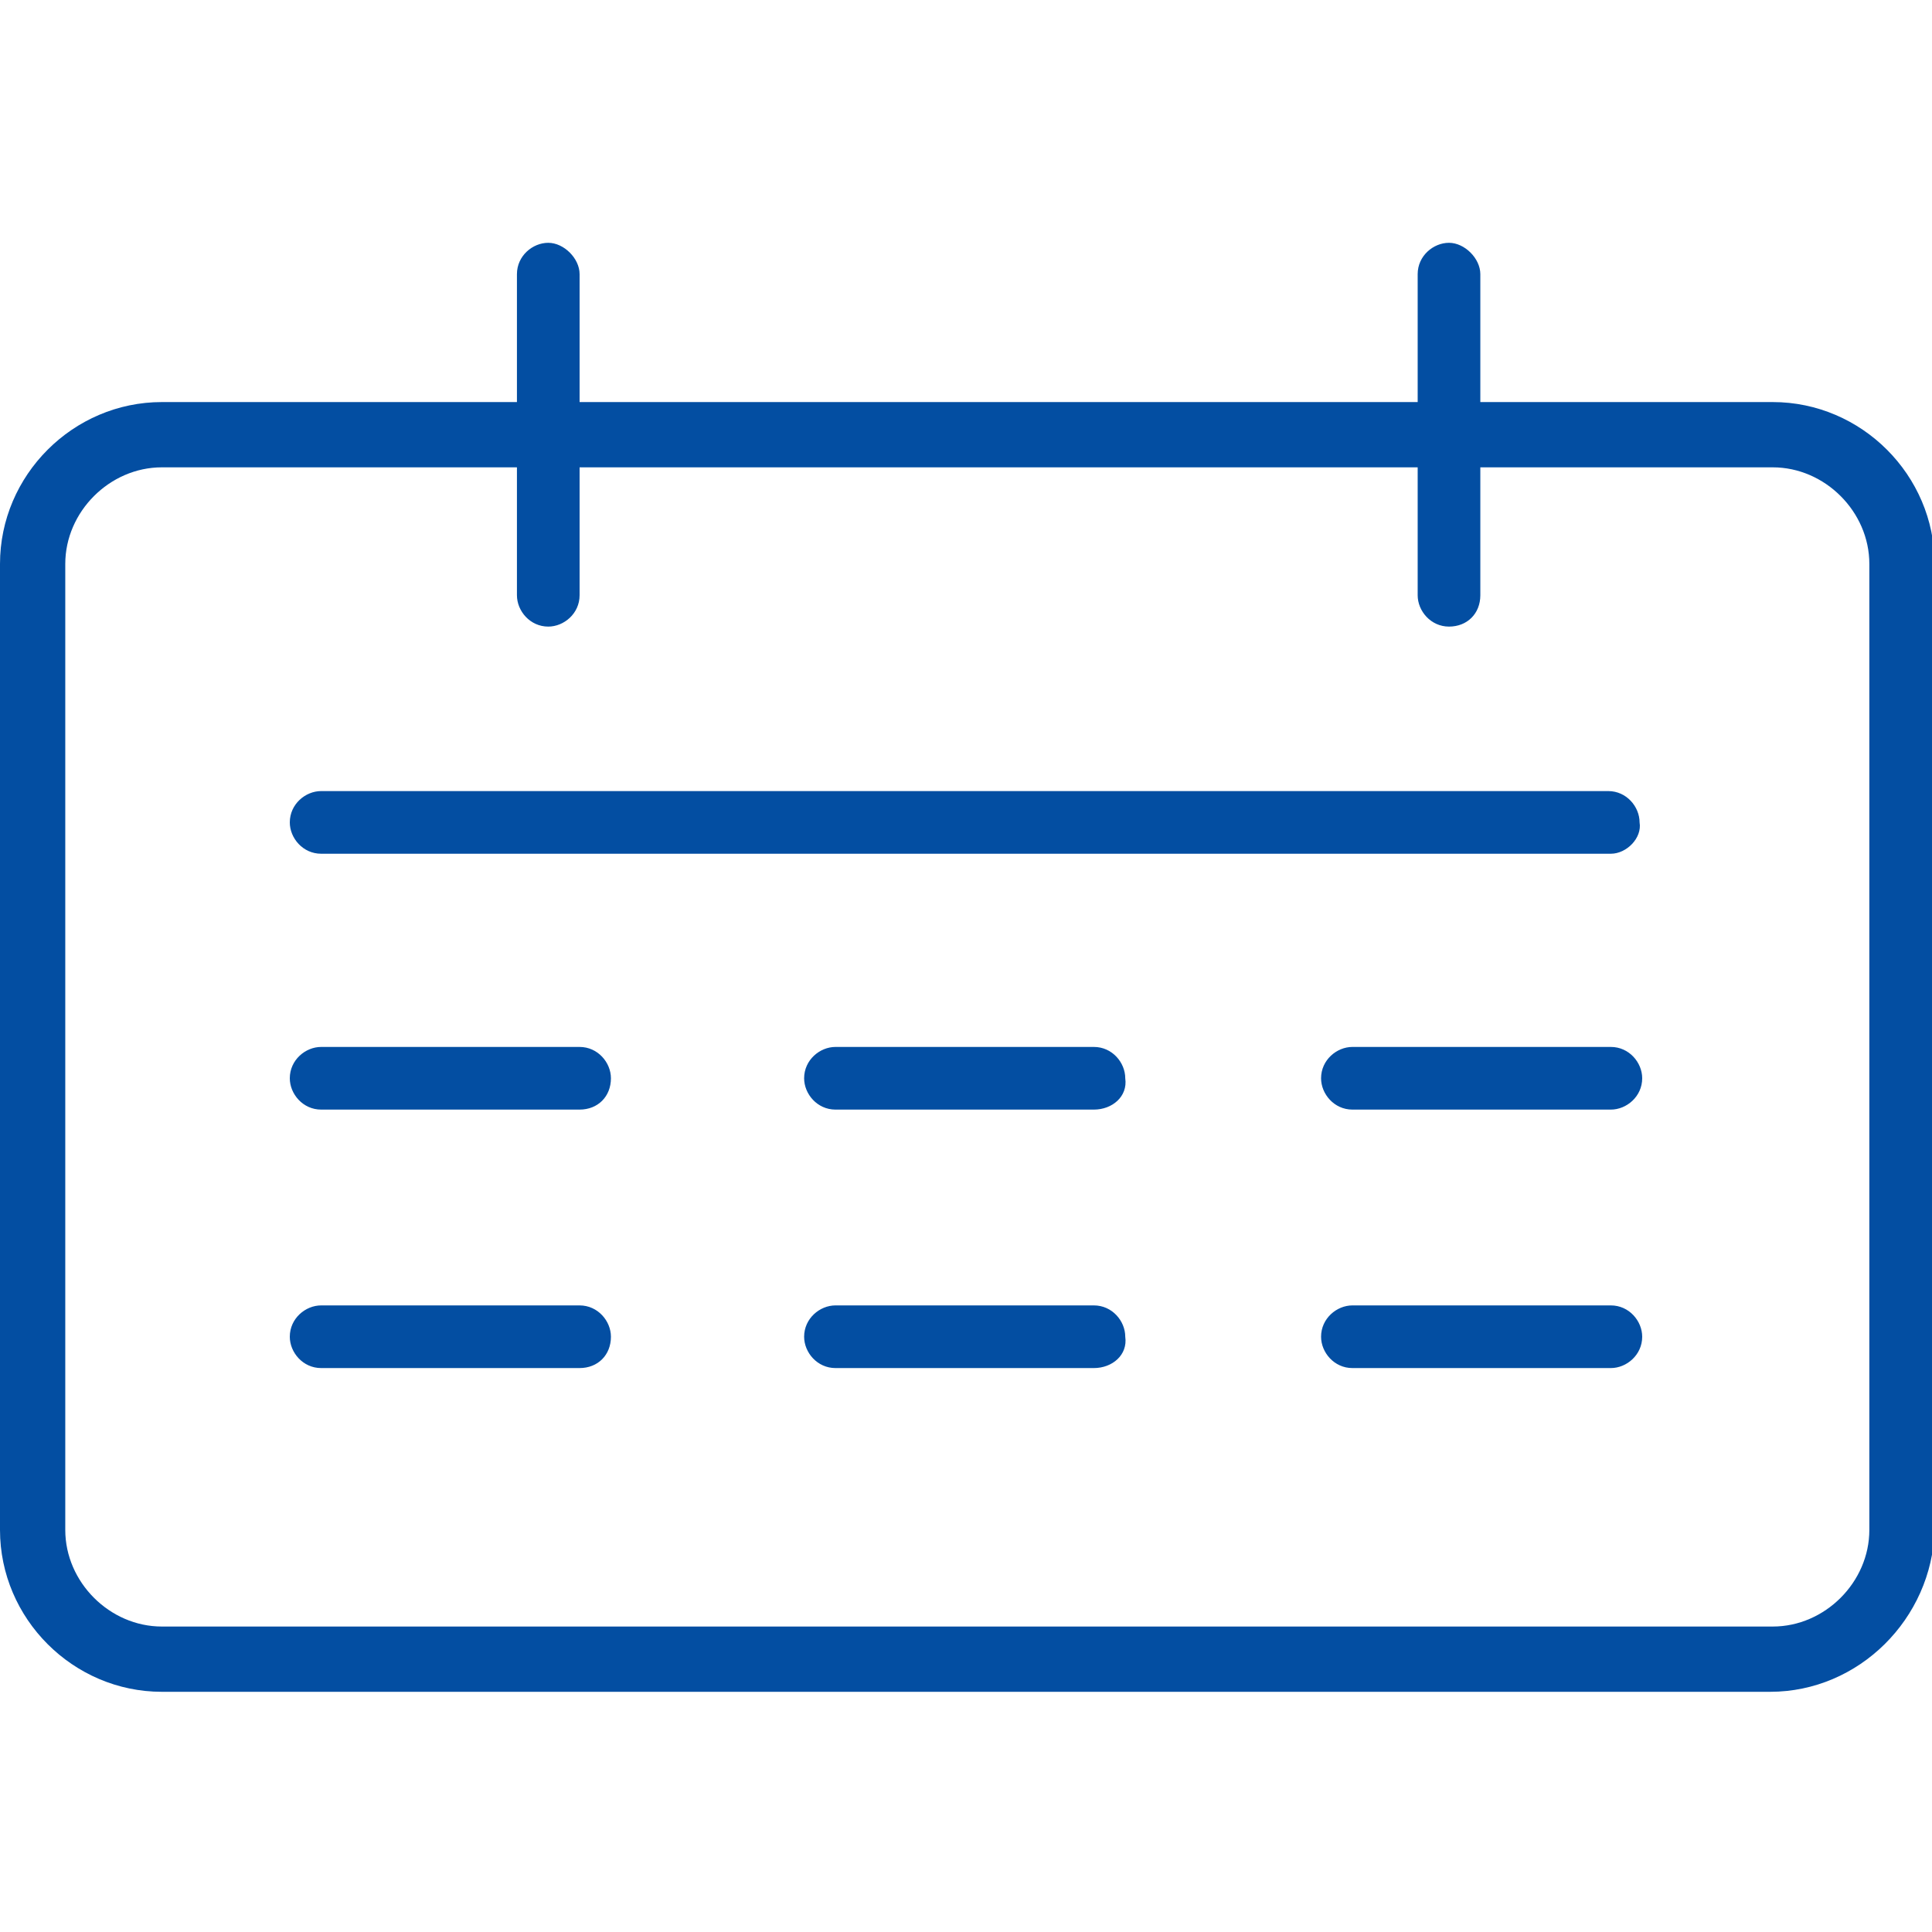
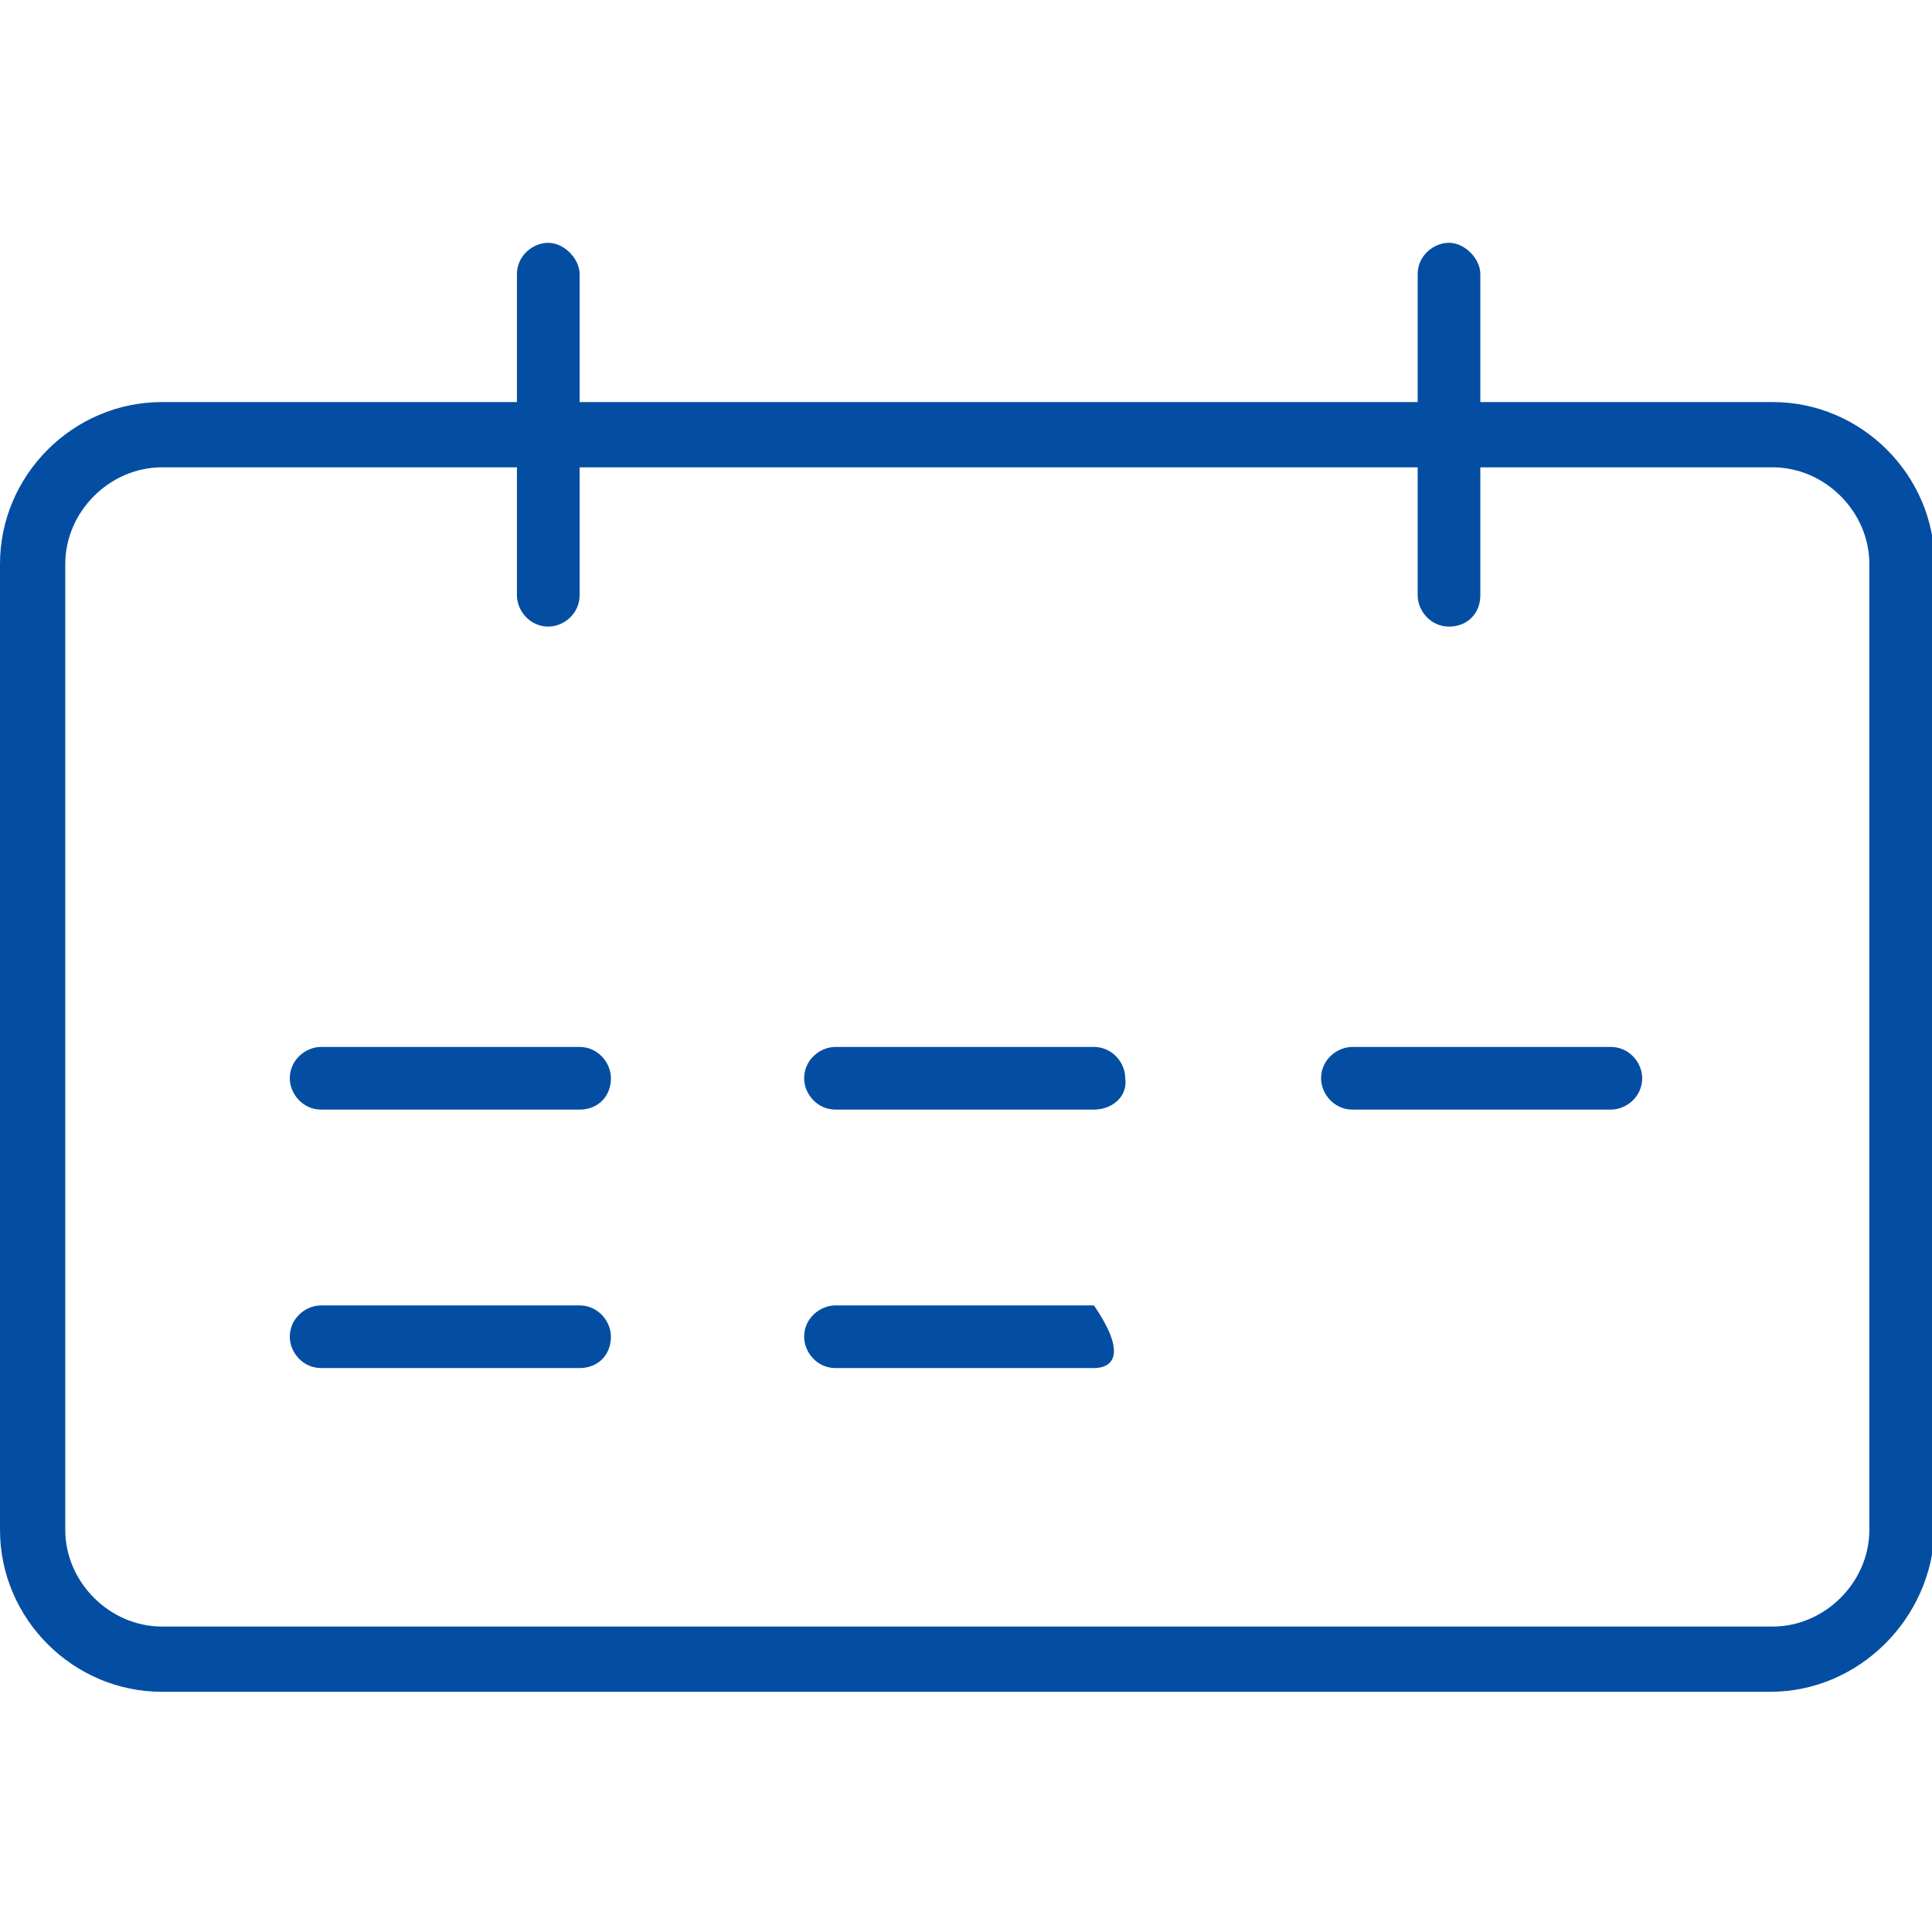
<svg xmlns="http://www.w3.org/2000/svg" version="1.1" id="Layer_1" x="0px" y="0px" viewBox="0 0 74 74" style="enable-background:new 0 0 74 74;" xml:space="preserve">
  <style type="text/css">
	.st0{fill:#034EA2;}
</style>
  <g>
    <path class="st0" d="M21,24c-0.7,0-1.2-0.6-1.2-1.2V10.5c0-0.7,0.6-1.2,1.2-1.2s1.2,0.6,1.2,1.2v12.3C22.2,23.5,21.6,24,21,24z" />
    <path class="st0" d="M55.5,24c-0.7,0-1.2-0.6-1.2-1.2V10.5c0-0.7,0.6-1.2,1.2-1.2s1.2,0.6,1.2,1.2v12.3C56.7,23.5,56.2,24,55.5,24z   " />
-     <path class="st0" d="M61.7,32.7H12.3c-0.7,0-1.2-0.6-1.2-1.2c0-0.7,0.6-1.2,1.2-1.2h49.3c0.7,0,1.2,0.6,1.2,1.2   C62.9,32.1,62.3,32.7,61.7,32.7z" />
    <path class="st0" d="M22.2,42.5h-9.9c-0.7,0-1.2-0.6-1.2-1.2c0-0.7,0.6-1.2,1.2-1.2h9.9c0.7,0,1.2,0.6,1.2,1.2   C23.4,42,22.9,42.5,22.2,42.5z" />
    <path class="st0" d="M41.9,42.5h-9.9c-0.7,0-1.2-0.6-1.2-1.2c0-0.7,0.6-1.2,1.2-1.2h9.9c0.7,0,1.2,0.6,1.2,1.2   C43.2,42,42.6,42.5,41.9,42.5z" />
    <path class="st0" d="M61.7,42.5h-9.9c-0.7,0-1.2-0.6-1.2-1.2c0-0.7,0.6-1.2,1.2-1.2h9.9c0.7,0,1.2,0.6,1.2,1.2   C62.9,42,62.3,42.5,61.7,42.5z" />
    <path class="st0" d="M22.2,52.4h-9.9c-0.7,0-1.2-0.6-1.2-1.2c0-0.7,0.6-1.2,1.2-1.2h9.9c0.7,0,1.2,0.6,1.2,1.2   C23.4,51.9,22.9,52.4,22.2,52.4z" />
-     <path class="st0" d="M41.9,52.4h-9.9c-0.7,0-1.2-0.6-1.2-1.2c0-0.7,0.6-1.2,1.2-1.2h9.9c0.7,0,1.2,0.6,1.2,1.2   C43.2,51.9,42.6,52.4,41.9,52.4z" />
-     <path class="st0" d="M61.7,52.4h-9.9c-0.7,0-1.2-0.6-1.2-1.2c0-0.7,0.6-1.2,1.2-1.2h9.9c0.7,0,1.2,0.6,1.2,1.2   C62.9,51.9,62.3,52.4,61.7,52.4z" />
+     <path class="st0" d="M41.9,52.4h-9.9c-0.7,0-1.2-0.6-1.2-1.2c0-0.7,0.6-1.2,1.2-1.2h9.9C43.2,51.9,42.6,52.4,41.9,52.4z" />
    <path class="st0" d="M67.8,64.8H6.2C2.8,64.8,0,62,0,58.6v-37c0-3.4,2.8-6.2,6.2-6.2h61.7c3.4,0,6.2,2.8,6.2,6.2v37   C74,62,71.2,64.8,67.8,64.8z M6.2,17.9c-2,0-3.7,1.7-3.7,3.7v37c0,2,1.7,3.7,3.7,3.7h61.7c2,0,3.7-1.7,3.7-3.7v-37   c0-2-1.7-3.7-3.7-3.7H6.2z" />
  </g>
</svg>